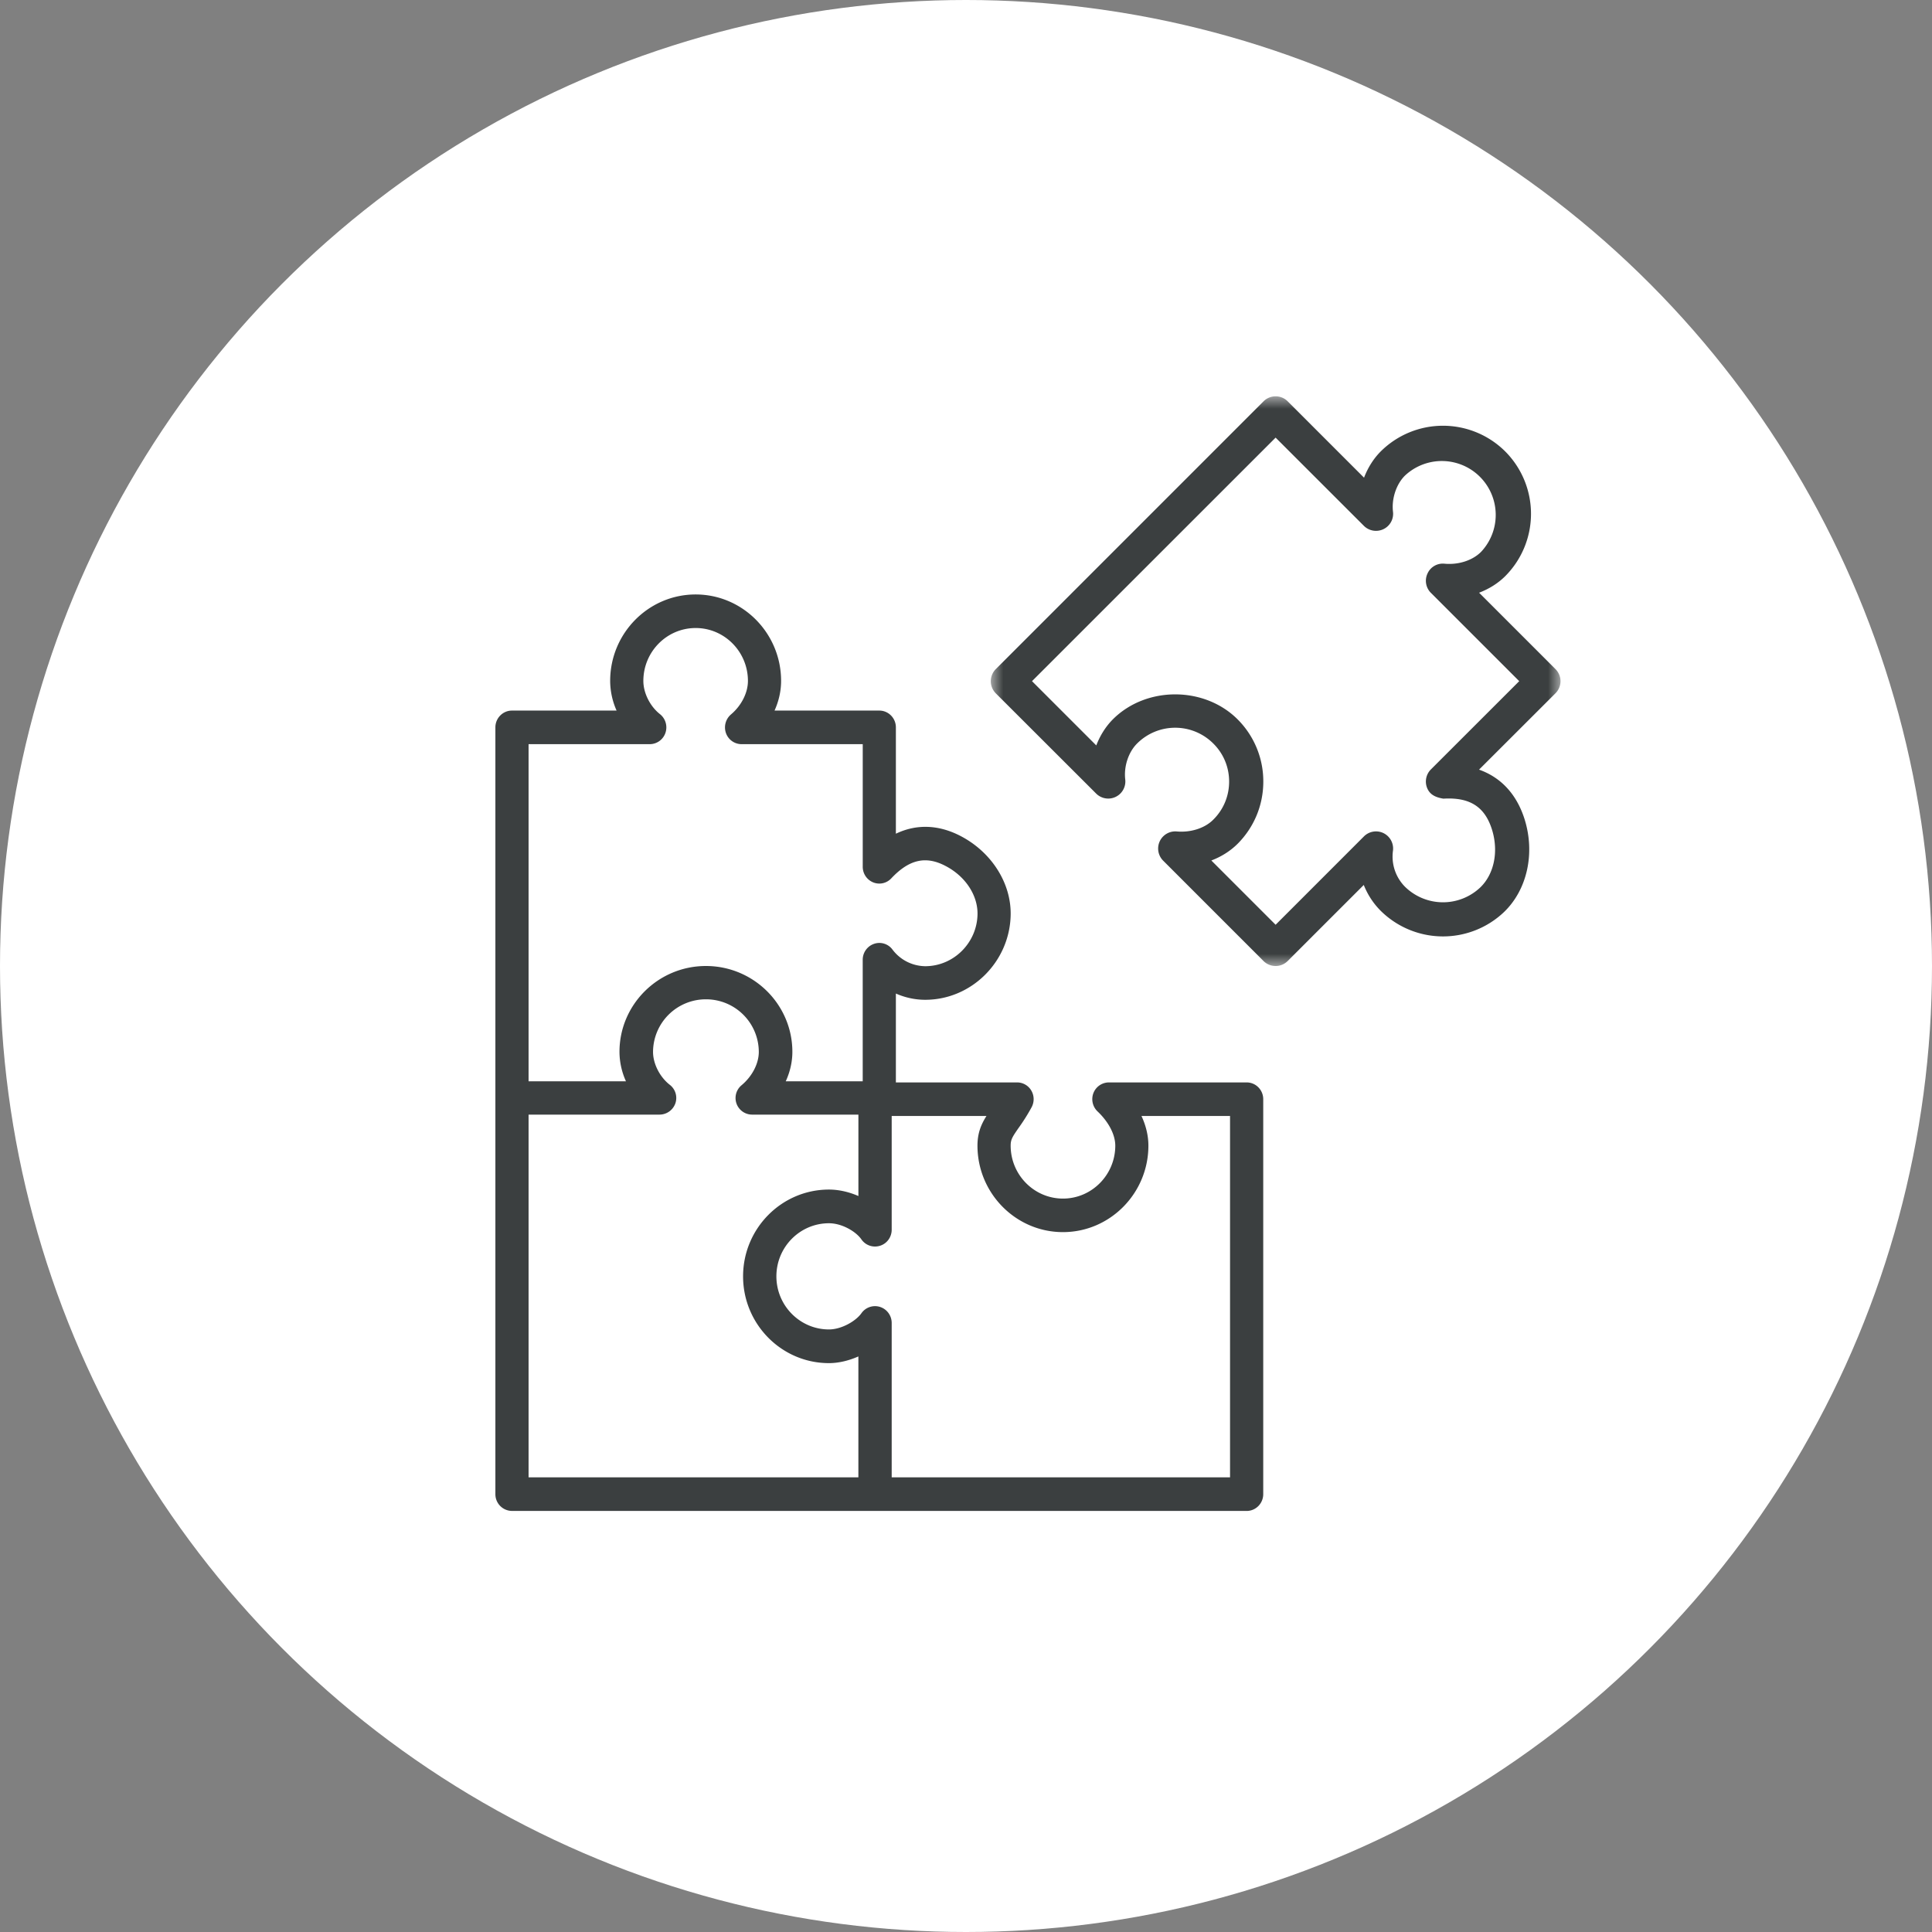
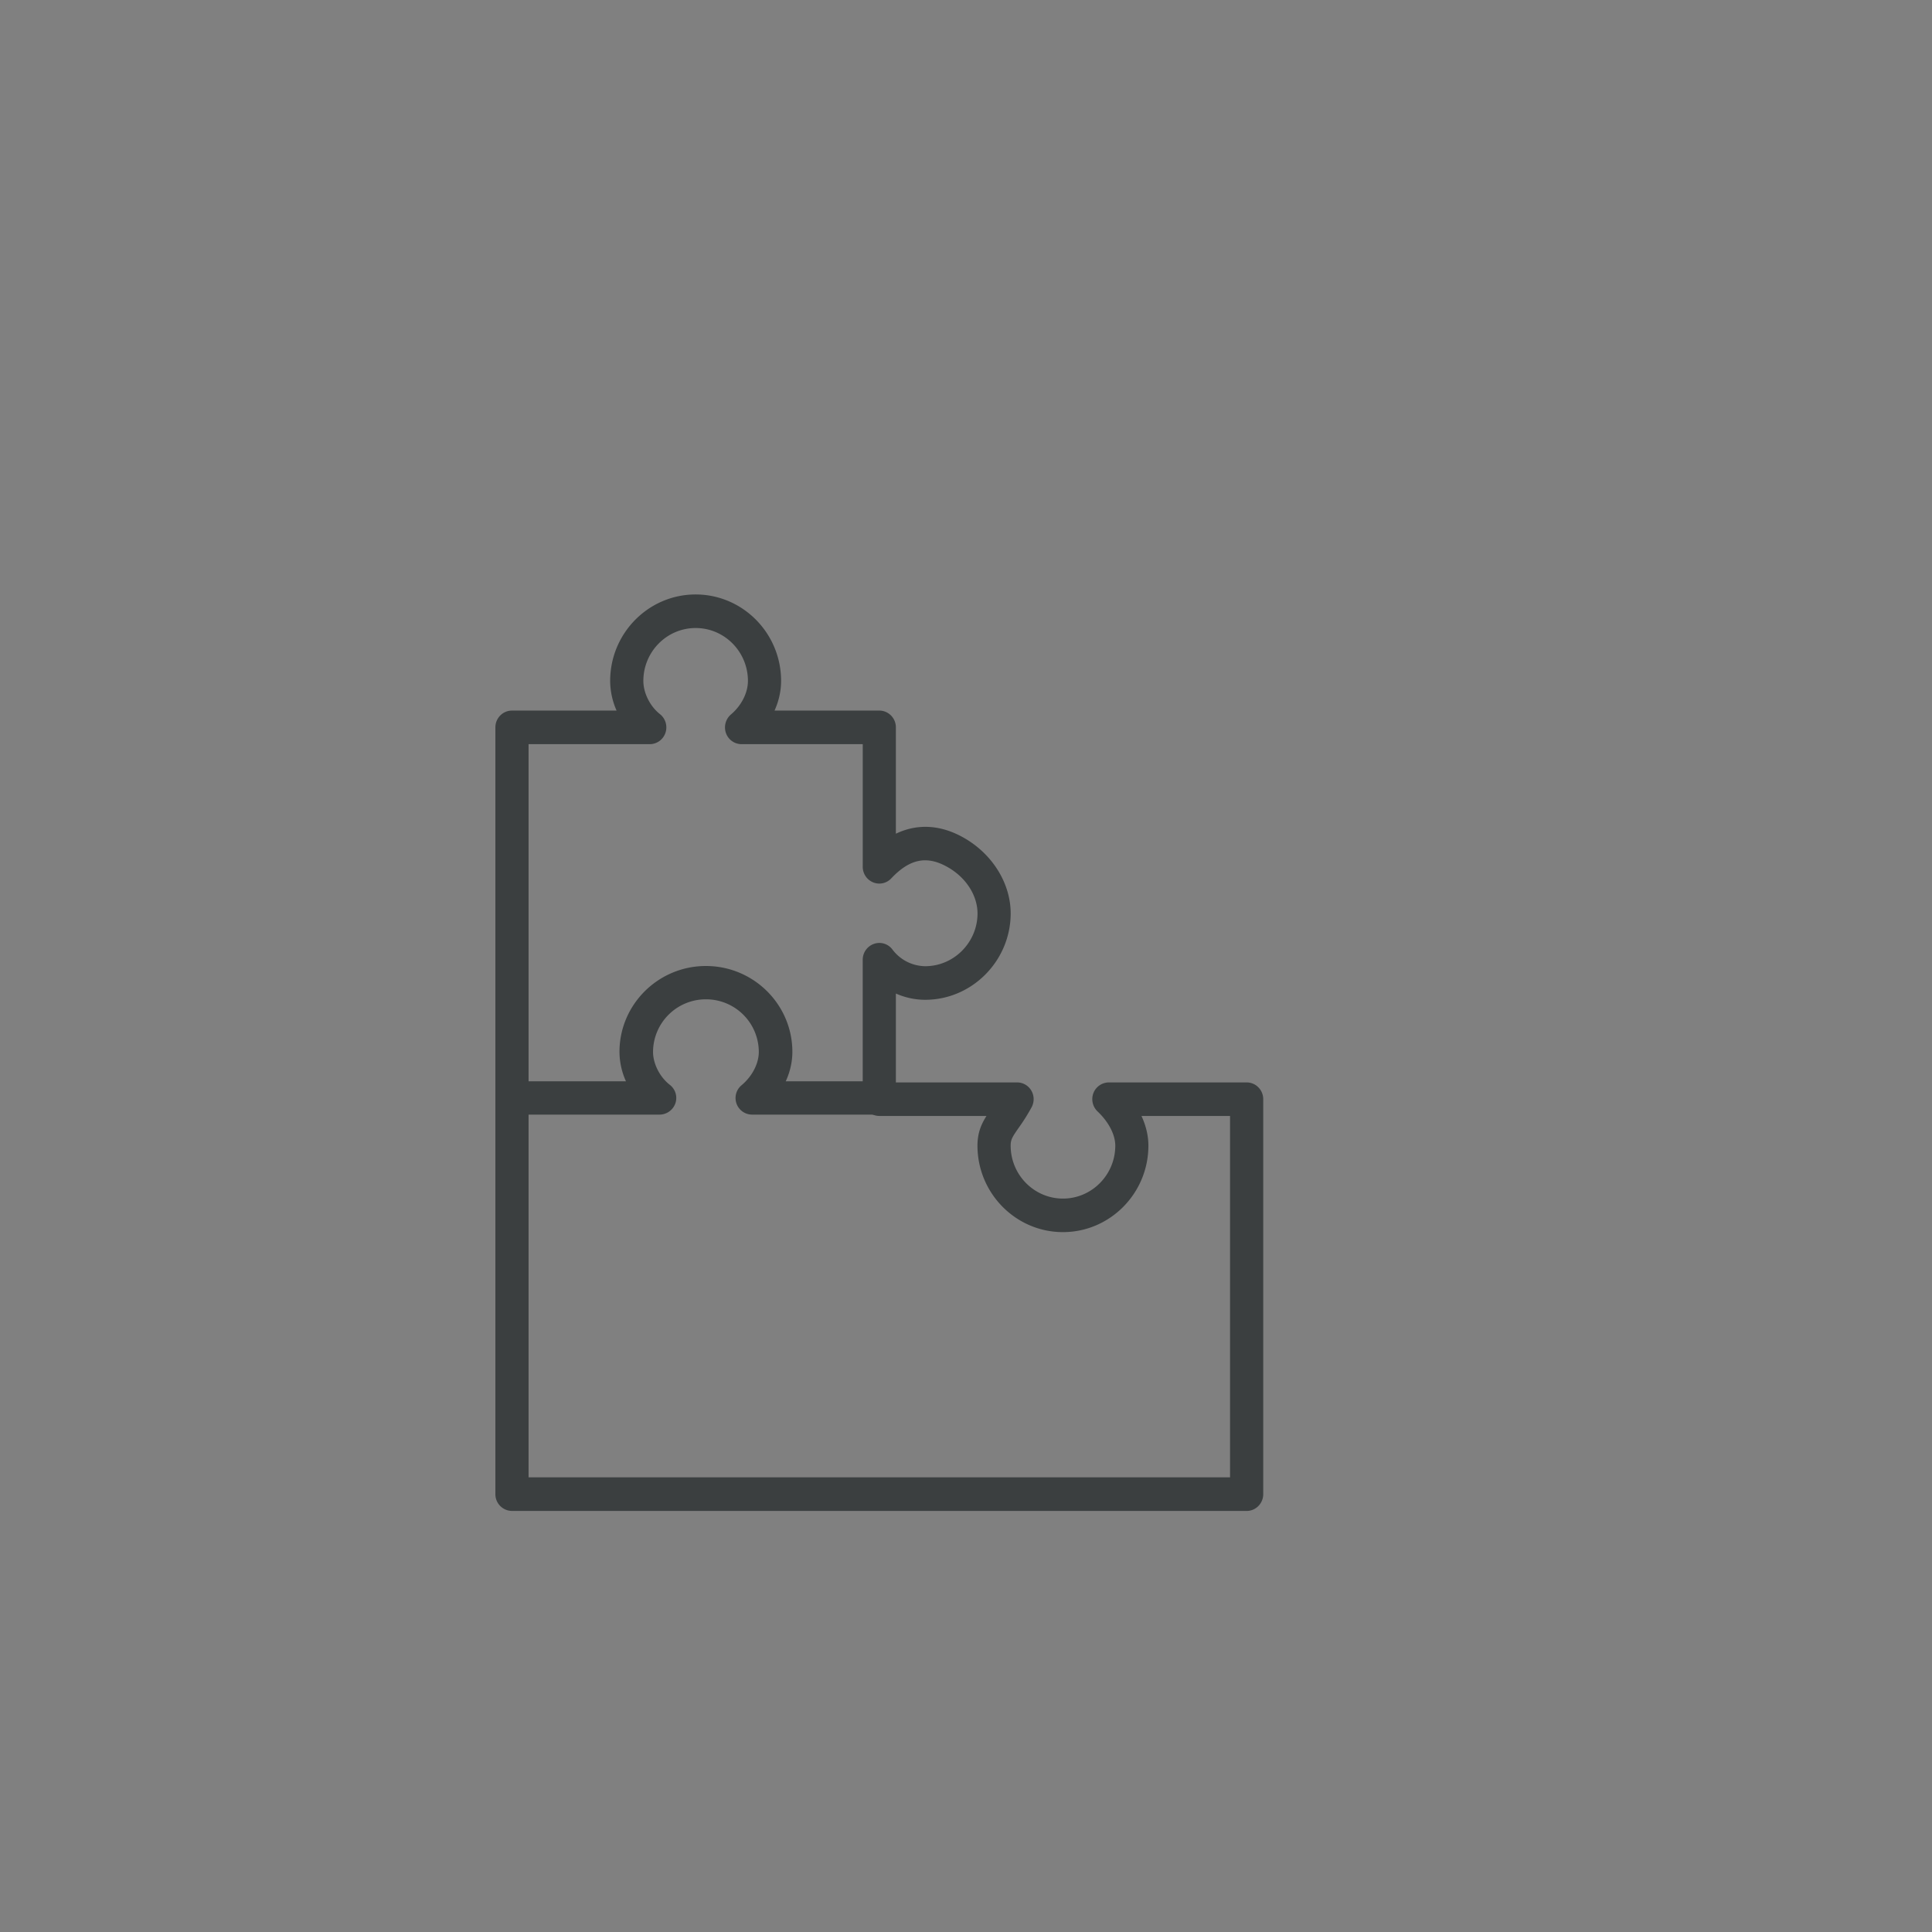
<svg xmlns="http://www.w3.org/2000/svg" xmlns:xlink="http://www.w3.org/1999/xlink" width="78" height="78">
  <rect width="100%" height="100%" fill="#808080" stroke="none" />
  <defs>
-     <path id="a" d="M0 0h23v23H0z" />
-   </defs>
+     </defs>
  <g fill="none" fill-rule="evenodd">
-     <circle fill="#FFF" cx="39" cy="39" r="39" />
-     <path d="M36 60h-1.345v-5.237c-.384.17-.798.27-1.189.27-1.911 0-3.466-1.572-3.466-3.504 0-1.931 1.555-3.503 3.466-3.503.398 0 .809.095 1.19.261V44H36v5.647c0 .297-.19.56-.47.647a.667.667 0 01-.753-.257c-.217-.314-.78-.651-1.31-.651-1.17 0-2.122.96-2.122 2.143 0 1.182.952 2.144 2.121 2.144.511 0 1.09-.339 1.313-.656a.67.67 0 01.753-.252c.28.09.468.352.468.647V60z" fill="#3B3F40" />
    <path d="M36 45h-5.625a.67.67 0 01-.435-1.187c.428-.359.695-.873.695-1.347a2.13 2.13 0 00-2.134-2.121 2.132 2.132 0 00-2.136 2.121c0 .48.272 1.017.679 1.333a.669.669 0 01.222.747.68.68 0 01-.641.454H21v-1.345h4.272a2.912 2.912 0 01-.262-1.189c0-1.911 1.566-3.466 3.49-3.466 1.924 0 3.49 1.555 3.49 3.466 0 .404-.093.809-.268 1.19H36V45z" fill="#3B3F40" />
    <path d="M21.339 59.645H49.66V45.054h-3.576c.182.392.28.798.28 1.198 0 1.924-1.549 3.492-3.45 3.492-1.901 0-3.451-1.568-3.451-3.492 0-.522.16-.875.364-1.198H35.5a.674.674 0 01-.67-.678v-5.628c0-.292.185-.55.458-.643a.657.657 0 01.746.235 1.68 1.68 0 001.32.668c1.143 0 2.09-.939 2.111-2.095.014-.766-.487-1.53-1.28-1.946-.802-.428-1.48-.271-2.2.493a.66.66 0 01-.733.164.679.679 0 01-.421-.63v-4.95h-4.892a.67.67 0 01-.63-.447.69.69 0 01.2-.751c.425-.358.687-.877.687-1.355 0-1.178-.946-2.136-2.11-2.136-1.166 0-2.112.958-2.112 2.136 0 .486.27 1.026.672 1.342.224.179.312.48.22.753a.671.671 0 01-.635.458H21.34v29.601zM50.33 61H20.669a.674.674 0 01-.669-.678V29.366c0-.374.3-.678.67-.678h4.223a2.981 2.981 0 01-.259-1.197c0-1.925 1.548-3.491 3.451-3.491 1.901 0 3.45 1.566 3.45 3.49 0 .407-.092.815-.265 1.198h4.23c.369 0 .669.304.669.678v4.293c.835-.4 1.74-.369 2.635.105 1.238.654 2.024 1.9 1.999 3.174-.036 1.89-1.582 3.426-3.45 3.426-.41 0-.813-.089-1.184-.252V43.7h4.893c.235 0 .455.124.575.33.121.206.125.461.012.672a7.81 7.81 0 01-.528.839c-.252.363-.318.468-.318.712 0 1.178.948 2.137 2.112 2.137 1.164 0 2.112-.96 2.112-2.137 0-.443-.268-.958-.714-1.38a.685.685 0 01-.168-.745.674.674 0 01.625-.428h5.56c.37 0 .67.303.67.677v15.946c0 .374-.3.678-.67.678z" fill="#3B3F40" />
    <g transform="translate(40 16)">
      <mask id="b" fill="#fff">
        <use xlink:href="#a" />
      </mask>
-       <path d="M8.905 18.74l2.595 2.595 3.566-3.567c.21-.21.53-.261.795-.13a.693.693 0 01.376.715 1.73 1.73 0 00.48 1.441 2.189 2.189 0 003.048.032c.561-.541.745-1.458.469-2.338-.28-.887-.86-1.31-1.96-1.244-.313-.051-.54-.158-.651-.417a.692.692 0 01.145-.762l3.567-3.565-3.567-3.566a.688.688 0 01-.136-.779.676.676 0 01.684-.397c.57.053 1.136-.133 1.478-.477a2.176 2.176 0 00-3.077-3.075c-.348.348-.54.933-.478 1.456a.686.686 0 01-.383.7.694.694 0 01-.79-.13L11.5 1.668 1.665 11.5l2.595 2.595c.153-.401.383-.766.672-1.056 1.343-1.34 3.684-1.34 5.03 0a3.536 3.536 0 011.041 2.515c0 .95-.37 1.844-1.041 2.516-.293.29-.656.519-1.057.67M11.5 23a.69.69 0 01-.488-.2l-4.054-4.055a.692.692 0 01.549-1.177c.566.05 1.135-.131 1.477-.477.413-.409.639-.955.639-1.537 0-.581-.226-1.128-.639-1.536a2.175 2.175 0 00-3.077 0c-.35.347-.54.93-.478 1.453a.691.691 0 01-1.172.57L.202 11.991a.694.694 0 010-.977L11.012.203c.27-.27.707-.27.976 0l3.082 3.082c.153-.4.381-.765.67-1.056a3.563 3.563 0 015.031-.002 3.566 3.566 0 010 5.033c-.292.291-.655.517-1.056.67l3.083 3.083a.688.688 0 010 .977l-3.085 3.082c1.09.388 1.6 1.246 1.839 2.004.43 1.373.106 2.843-.828 3.743a3.576 3.576 0 01-4.982-.048c-.3-.3-.53-.657-.683-1.043l-3.071 3.07A.682.682 0 0111.5 23" fill="#3B3F40" mask="url(#b)" />
    </g>
  </g>
</svg>